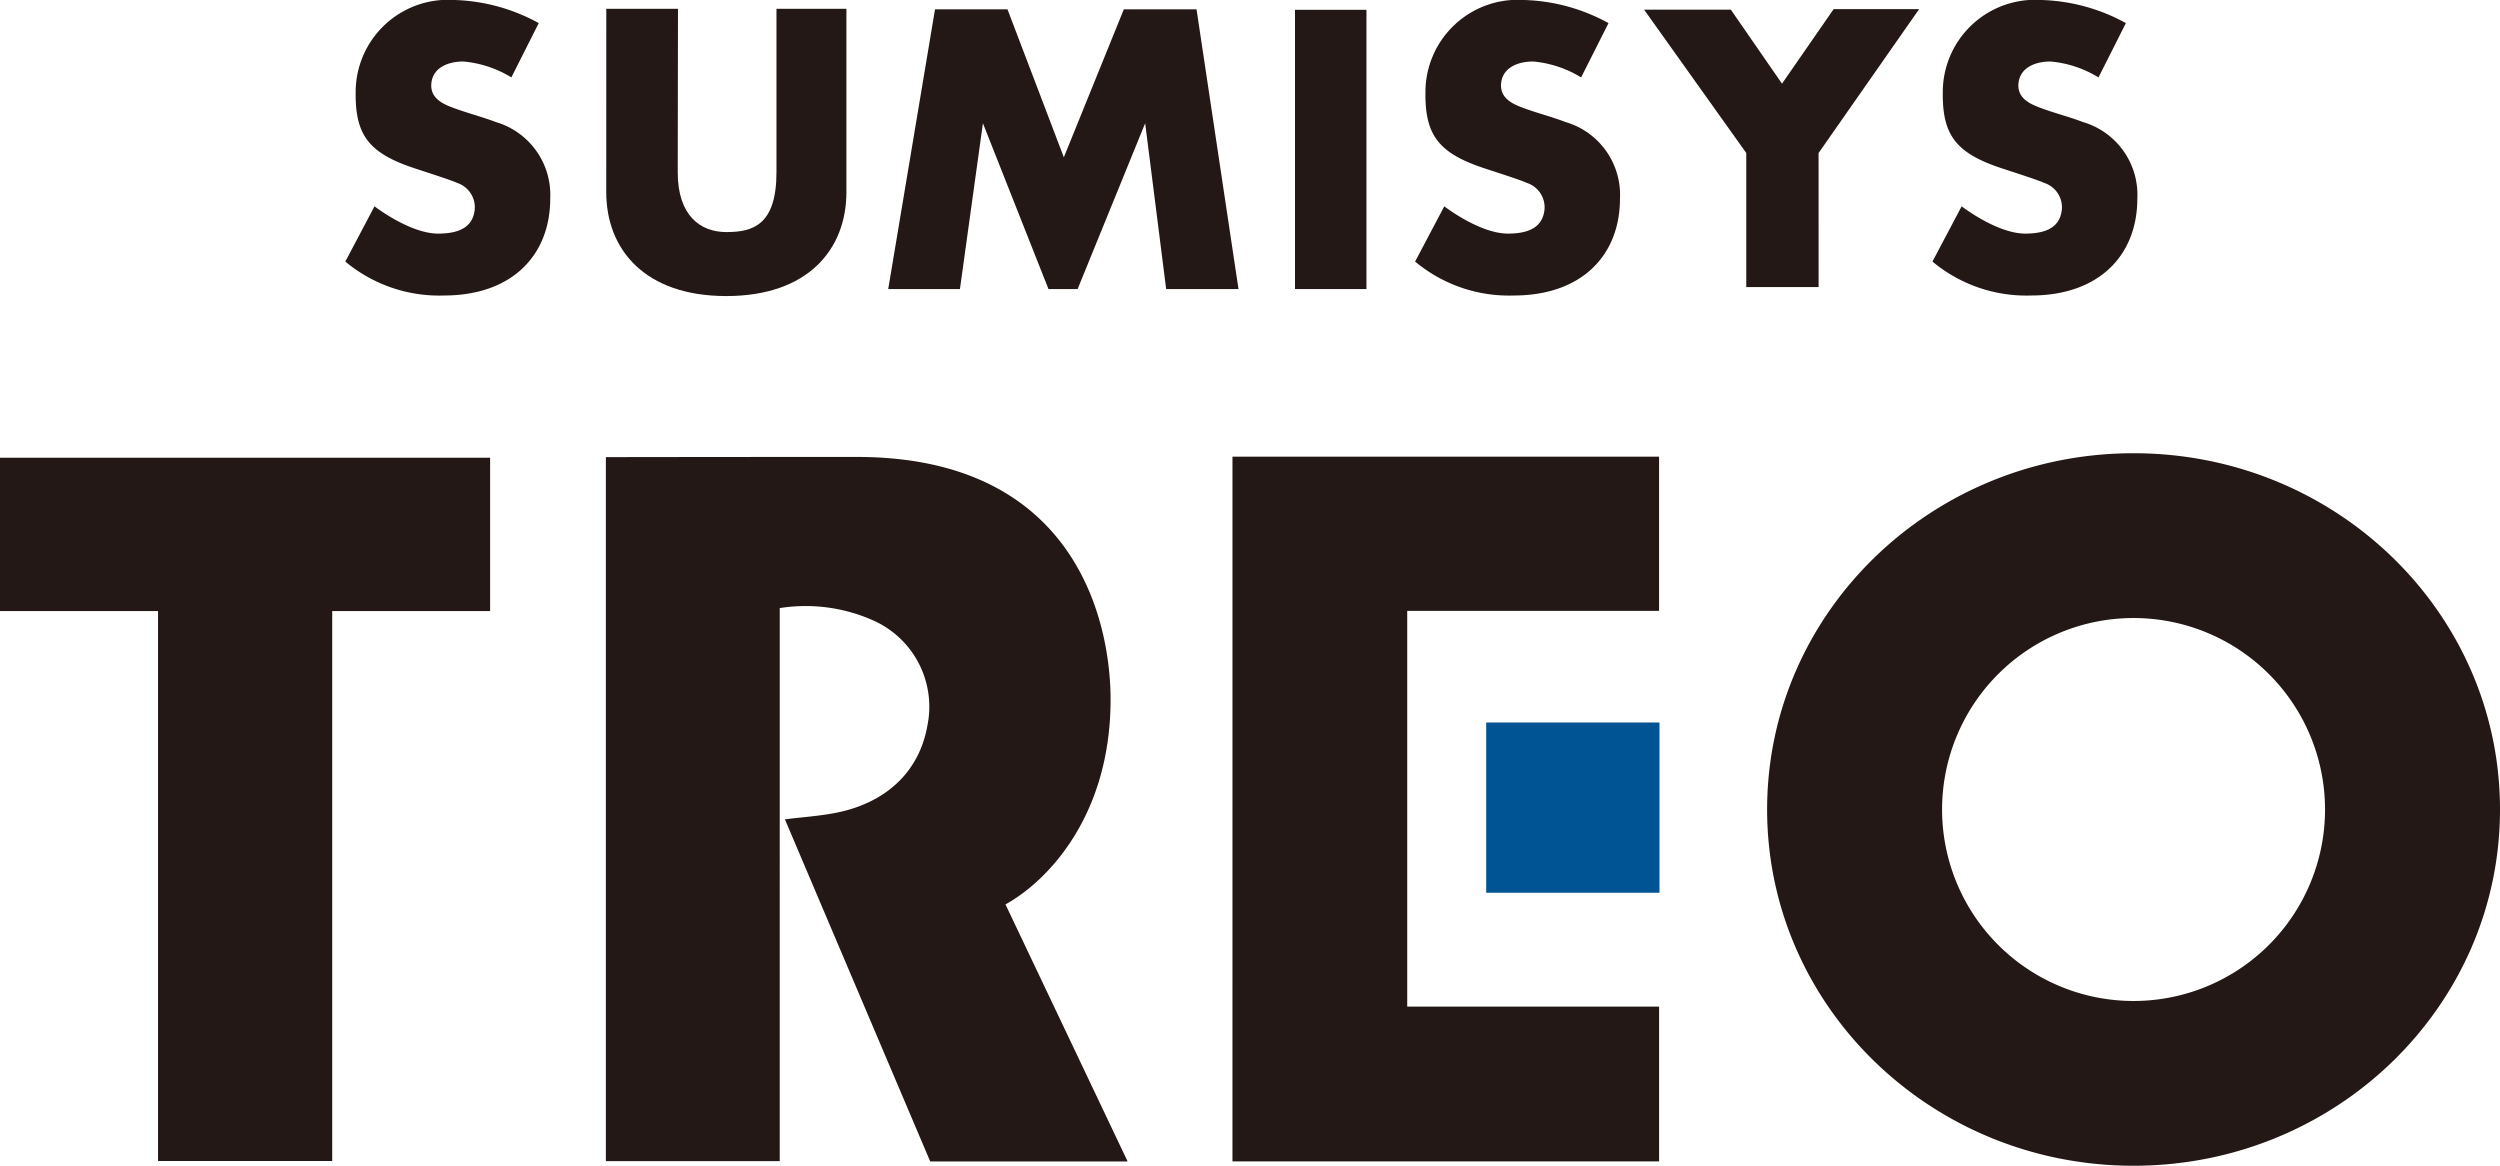
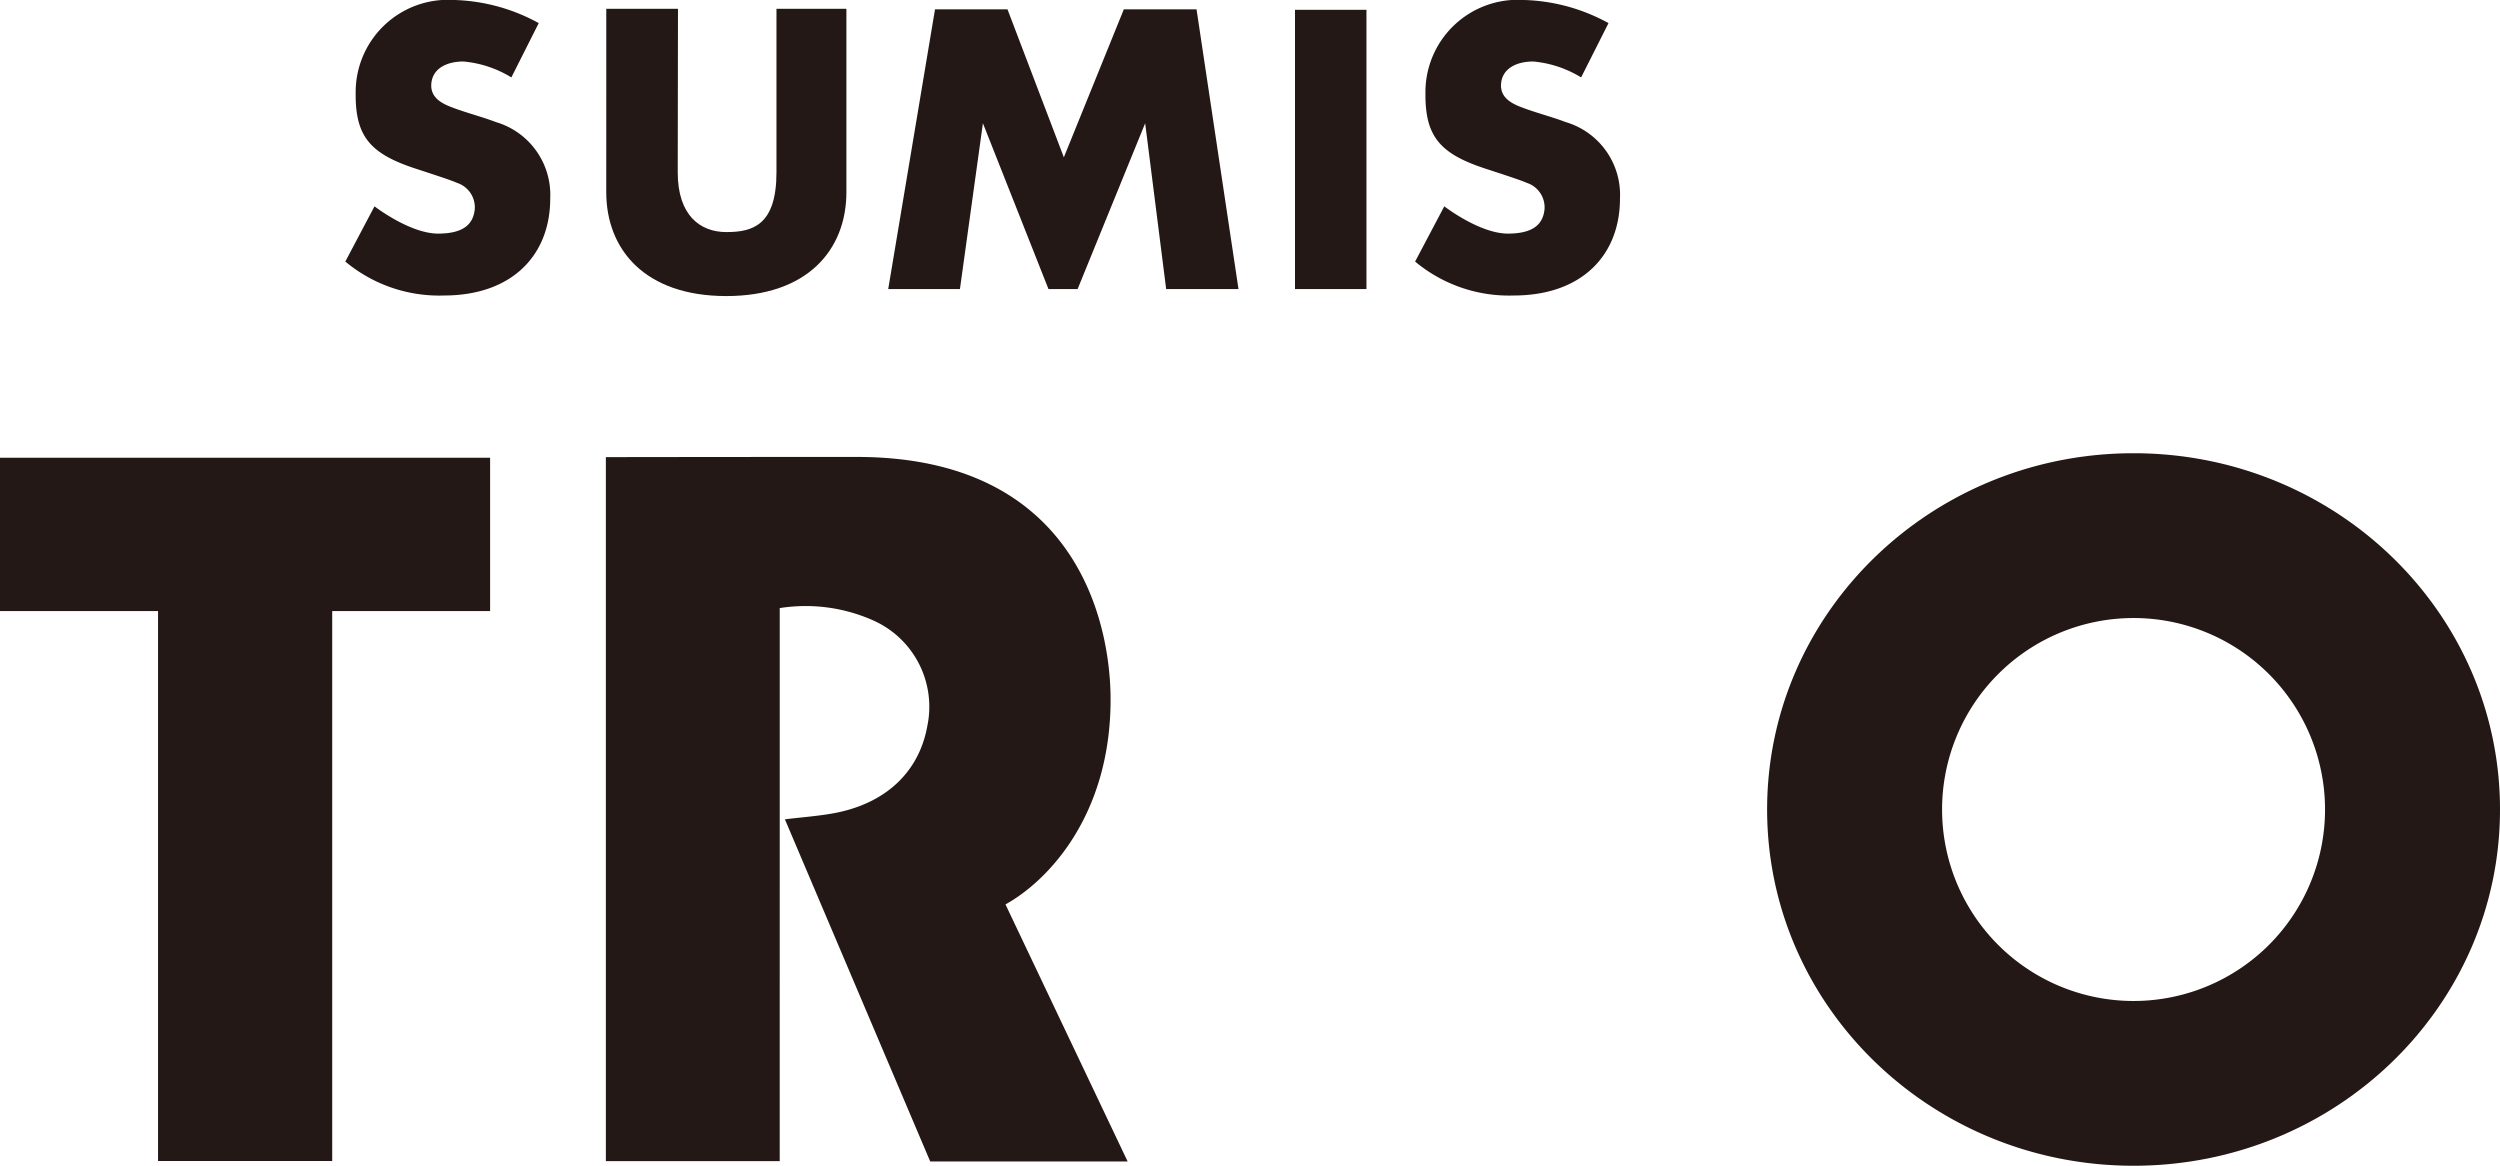
<svg xmlns="http://www.w3.org/2000/svg" width="172.803" height="80.579" viewBox="0 0 172.803 80.579">
  <g id="グループ_81" data-name="グループ 81" transform="translate(-1070.1 -172.921)">
-     <rect id="長方形_893" data-name="長方形 893" width="11.978" height="11.768" transform="translate(1172.828 222.861)" fill="#005493" />
    <g id="グループ_80" data-name="グループ 80" transform="translate(1070.1 172.921)">
      <path id="パス_80" data-name="パス 80" d="M1222.917,327.786H1210.9v-48.66s6.885-.014,17.338-.014c15.261,0,17.549,11.555,17.549,16.766,0,8.034-4.347,12.552-7.265,14.164l8.443,17.767h-13.646l-10.044-23.649c1.217-.148,2.3-.224,3.353-.416,3.6-.655,5.926-2.845,6.495-6.052a6.528,6.528,0,0,0-3.818-7.313,11.464,11.464,0,0,0-6.387-.819Z" transform="translate(-1169.022 -247.528)" fill="#231815" />
-       <path id="パス_81" data-name="パス 81" d="M1356.528,279.057h29.487v10.657h-17.408v27.354h17.41v10.7h-29.49Z" transform="translate(-1271.338 -247.49)" fill="#231815" />
      <path id="パス_82" data-name="パス 82" d="M1103.977,289.9h-10.914v38.013h-12.039V289.9H1070.1V279.3h33.877Z" transform="translate(-1070.1 -247.663)" fill="#231815" />
      <g id="グループ_79" data-name="グループ 79" transform="translate(23.869)">
        <path id="パス_83" data-name="パス 83" d="M1281.483,194.431h-4.957l3.234-19.332h5.01l3.895,10.226,4.145-10.226h5.027l2.9,19.332h-5l-1.451-11.46-4.669,11.46h-2.015l-4.531-11.46Z" transform="translate(-1239 -174.452)" fill="#231815" />
        <path id="パス_84" data-name="パス 84" d="M1211,174.967h4.956s-.017,8.376-.017,11.3c0,2.988,1.555,4.132,3.36,4.132s3.465-.459,3.465-4.132v-11.3h4.834v12.67c0,3.968-2.669,7.185-8.3,7.185s-8.3-3.217-8.3-7.185Z" transform="translate(-1192.962 -174.358)" fill="#231815" />
        <path id="パス_85" data-name="パス 85" d="M1150.354,191l2.017-3.818s2.434,1.886,4.4,1.886,2.439-.83,2.53-1.683a1.78,1.78,0,0,0-1.239-1.828c-.353-.176-2.333-.808-2.943-1.011-3.122-1.037-4.08-2.274-4.05-5.216a6.381,6.381,0,0,1,6.764-6.411,12.841,12.841,0,0,1,5.89,1.6l-1.892,3.753a7.624,7.624,0,0,0-3.314-1.1c-1.083,0-2.072.43-2.209,1.443-.132.976.61,1.415,1.364,1.706,1.014.392,2.078.653,3.094,1.039a5.242,5.242,0,0,1,3.751,5.287c0,3.891-2.613,6.7-7.357,6.7A10.122,10.122,0,0,1,1150.354,191Z" transform="translate(-1150.354 -172.921)" fill="#231815" />
-         <path id="パス_86" data-name="パス 86" d="M1519.2,191l2.017-3.818s2.434,1.886,4.4,1.886,2.439-.83,2.529-1.683a1.78,1.78,0,0,0-1.239-1.828c-.352-.176-2.333-.808-2.943-1.011-3.122-1.037-4.08-2.274-4.05-5.216a6.381,6.381,0,0,1,6.764-6.411,12.842,12.842,0,0,1,5.891,1.6l-1.893,3.753a7.622,7.622,0,0,0-3.314-1.1c-1.082,0-2.072.43-2.209,1.443-.132.976.609,1.415,1.364,1.706,1.014.392,2.078.653,3.094,1.039a5.242,5.242,0,0,1,3.75,5.287c0,3.891-2.613,6.7-7.357,6.7A10.123,10.123,0,0,1,1519.2,191Z" transform="translate(-1409.495 -172.921)" fill="#231815" />
        <path id="パス_87" data-name="パス 87" d="M1398.974,191l2.017-3.818s2.433,1.886,4.4,1.886,2.439-.83,2.529-1.683a1.78,1.78,0,0,0-1.239-1.828c-.352-.176-2.333-.808-2.943-1.011-3.122-1.037-4.08-2.274-4.05-5.216a6.381,6.381,0,0,1,6.764-6.411,12.841,12.841,0,0,1,5.89,1.6l-1.893,3.753a7.623,7.623,0,0,0-3.314-1.1c-1.082,0-2.072.43-2.209,1.443-.132.976.609,1.415,1.364,1.706,1.014.392,2.077.653,3.094,1.039a5.242,5.242,0,0,1,3.751,5.287c0,3.891-2.614,6.7-7.357,6.7A10.122,10.122,0,0,1,1398.974,191Z" transform="translate(-1325.029 -172.921)" fill="#231815" />
-         <path id="パス_88" data-name="パス 88" d="M1464.261,194.255h-5v-9.267l-7.061-9.907h5.995l3.536,5.115,3.568-5.151h5.909l-6.949,9.944Z" transform="translate(-1362.426 -174.412)" fill="#231815" />
        <rect id="長方形_894" data-name="長方形 894" width="4.939" height="19.302" transform="translate(65.643 0.678)" fill="#231815" />
      </g>
      <path id="パス_89" data-name="パス 89" d="M1506.107,278.252c-13.989,0-25.329,11.025-25.329,24.625s11.34,24.625,25.329,24.625,25.329-11.025,25.329-24.625S1520.1,278.252,1506.107,278.252Zm0,37.861a13.235,13.235,0,1,1,13.235-13.235A13.235,13.235,0,0,1,1506.107,316.113Z" transform="translate(-1358.633 -246.924)" fill="#231815" />
    </g>
  </g>
</svg>